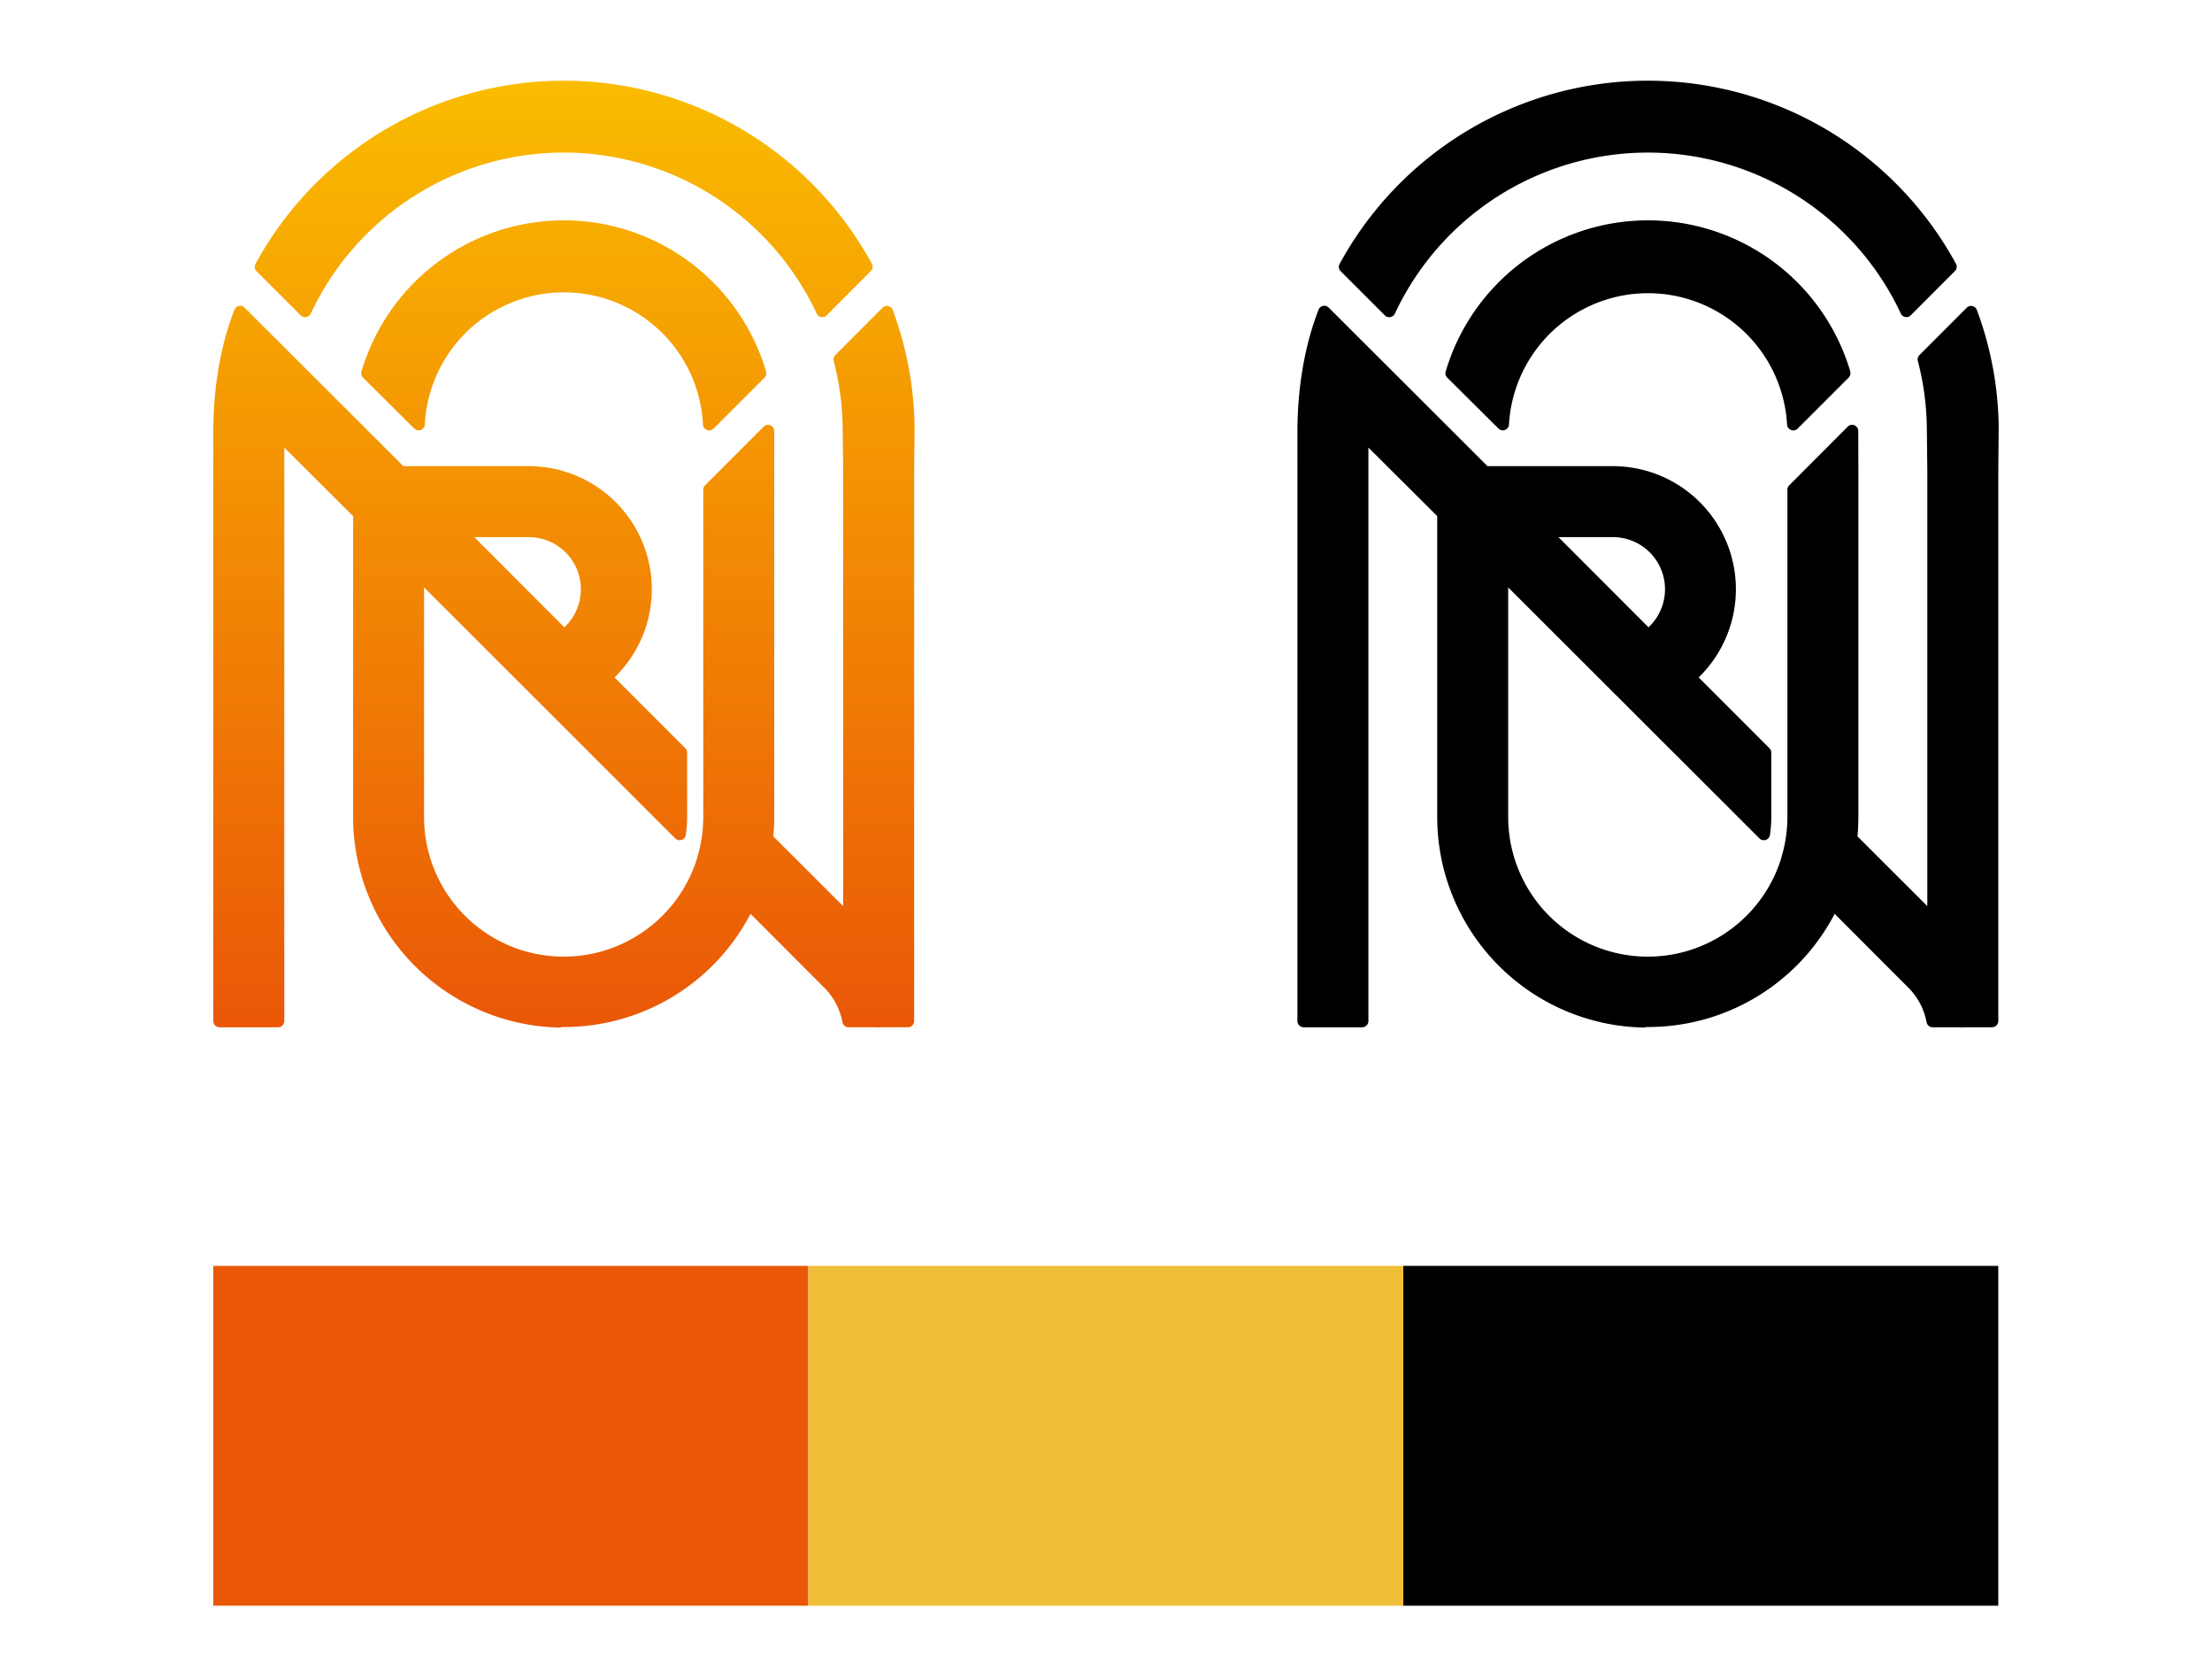
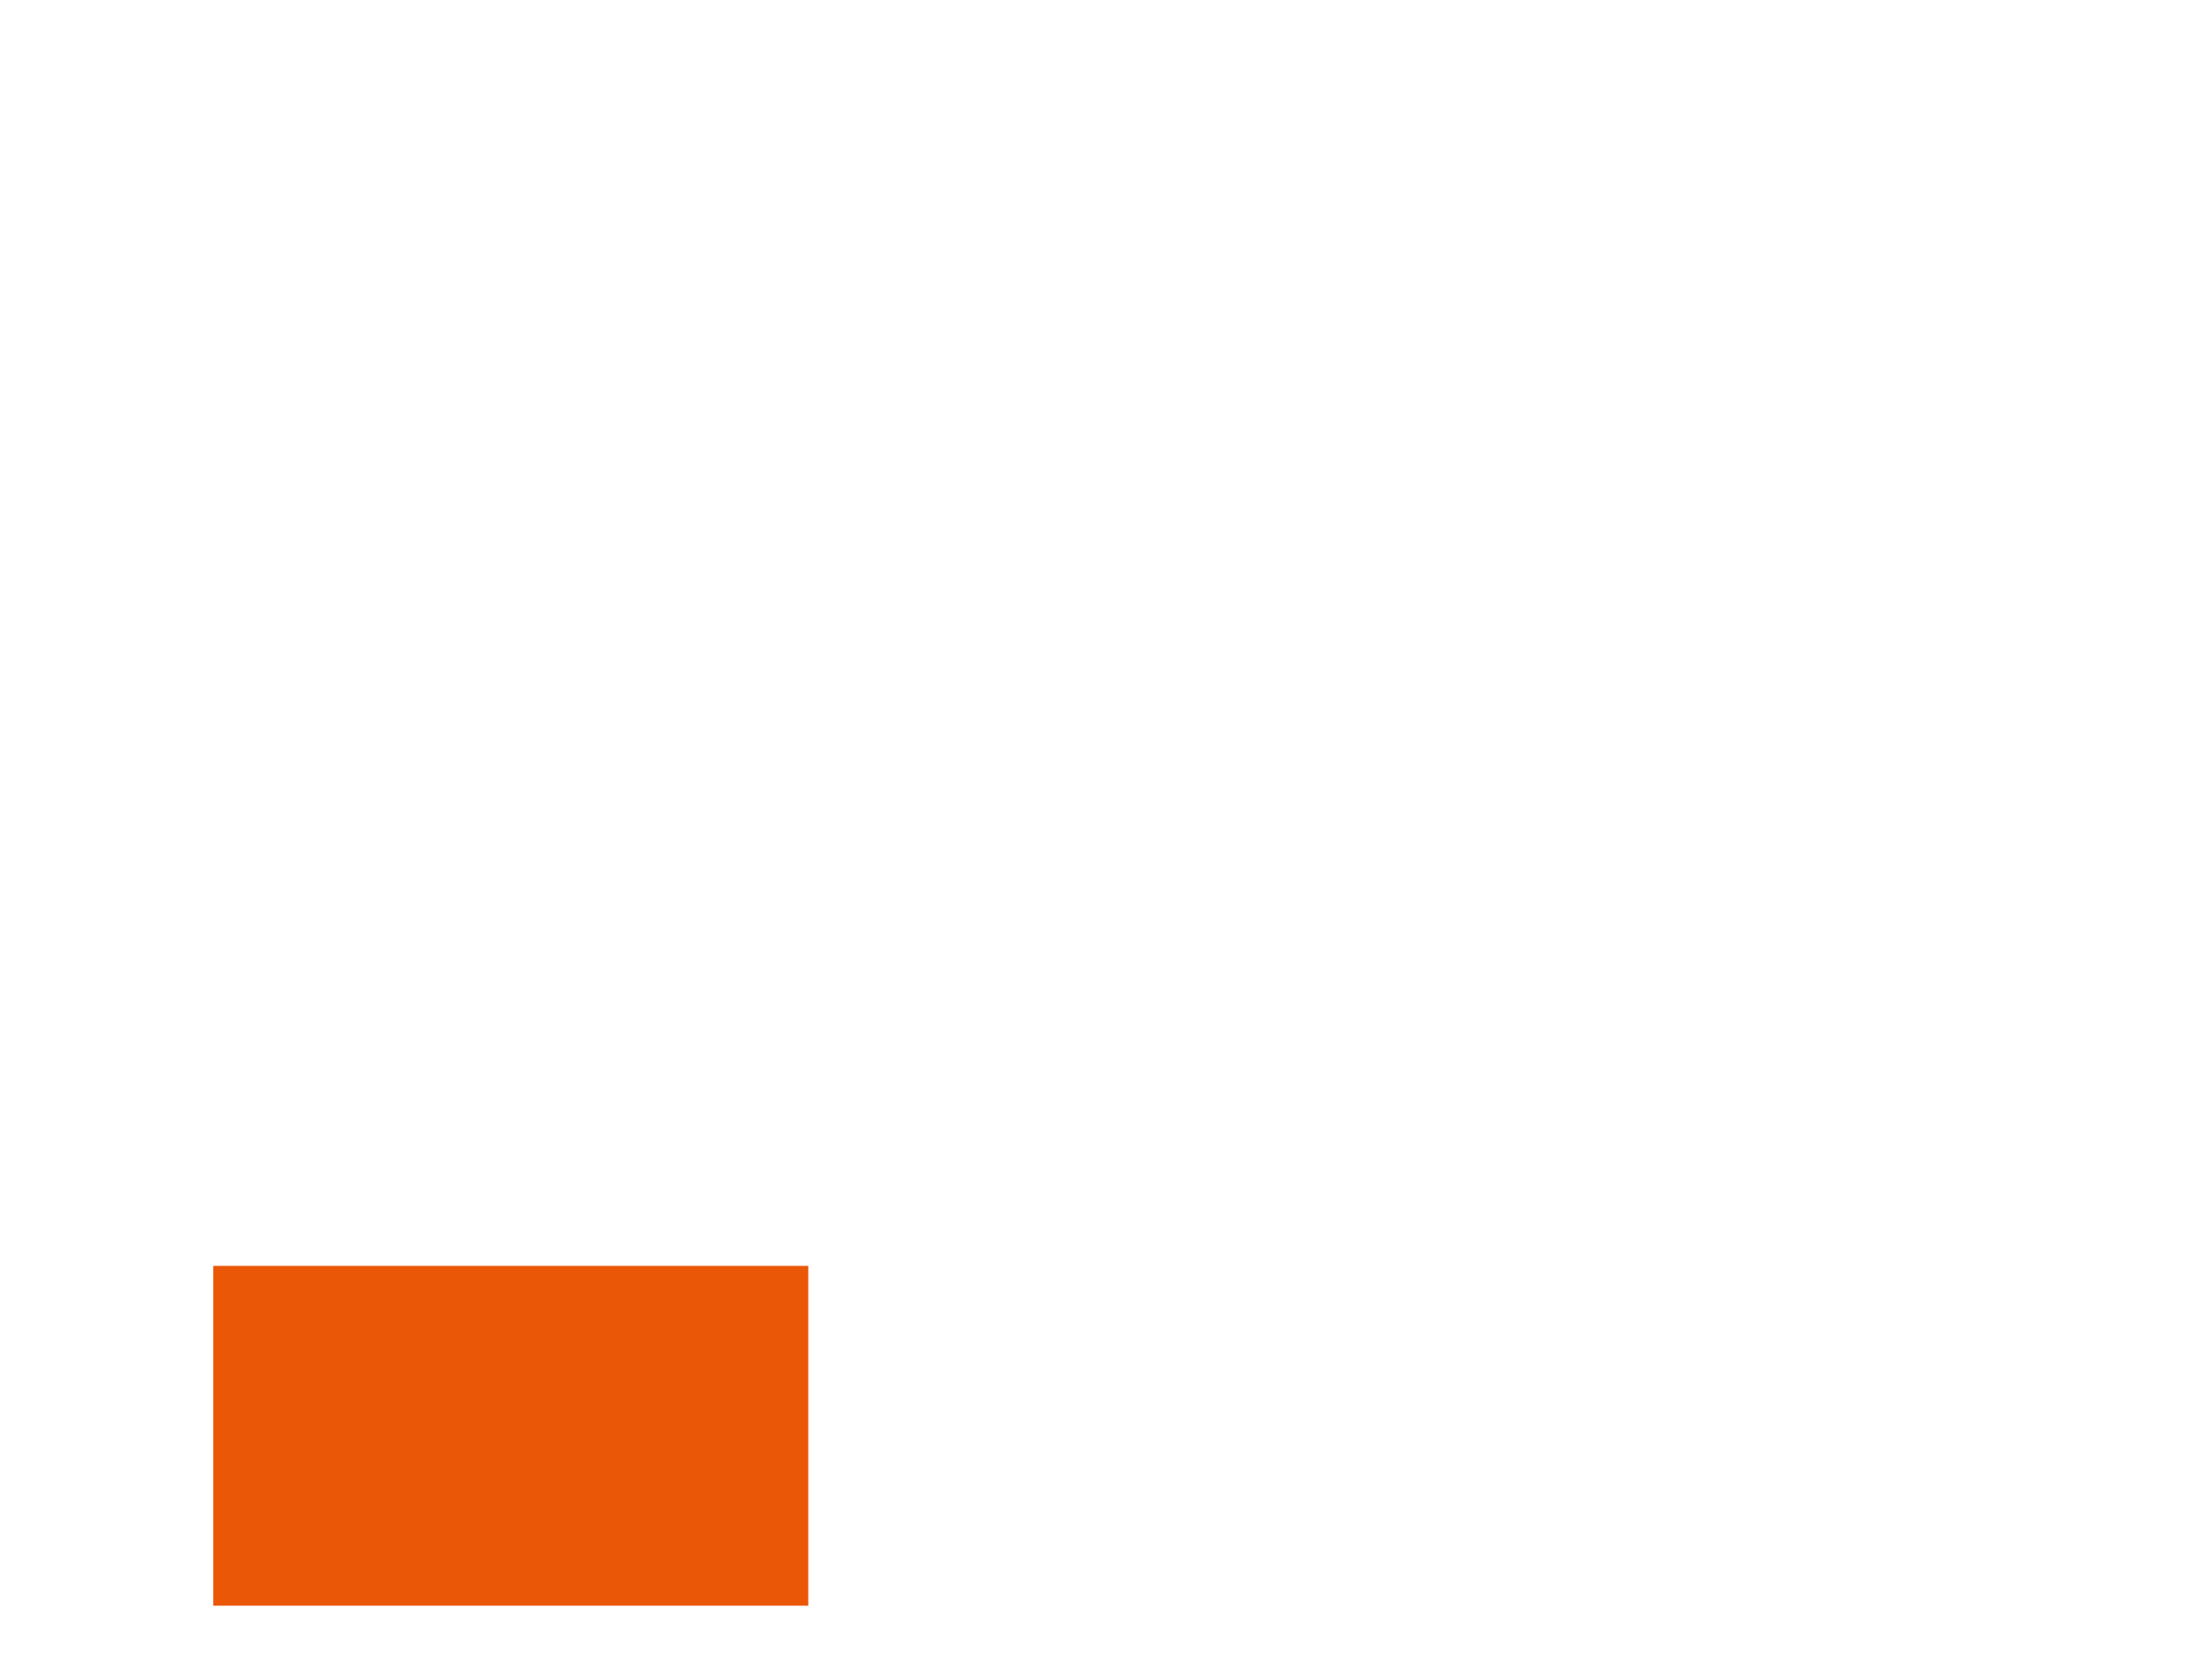
<svg xmlns="http://www.w3.org/2000/svg" viewBox="0 0 1153.28 874.09">
  <defs>
    <style>.cls-1{fill:#fff;}.cls-2,.cls-3{fill-rule:evenodd;}.cls-2{fill:url(#GradientFill_1);}.cls-3,.cls-6{fill:#000003;}.cls-4{fill:#ea5707;}.cls-5{fill:#f0bd36;}</style>
    <linearGradient id="GradientFill_1" x1="294.01" y1="535.39" x2="294.02" y2="42.48" gradientUnits="userSpaceOnUse">
      <stop offset="0" stop-color="#ea5707" />
      <stop offset="1" stop-color="#fabc00" />
    </linearGradient>
  </defs>
  <g id="Слой_2" data-name="Слой 2">
    <g id="Слой_1-2" data-name="Слой 1">
-       <rect class="cls-1" width="1153.28" height="874.09" />
-       <path class="cls-2" d="M156.77,164.38l-23-23a3.15,3.15,0,0,1-.55-3.81,182.93,182.93,0,0,1,321.33-.08,3.17,3.17,0,0,1-.54,3.81l-23,23.06a3.22,3.22,0,0,1-5.2-.91,145.6,145.6,0,0,0-263.77,0,3.12,3.12,0,0,1-1.41,1.48,3.25,3.25,0,0,1-3.9-.55Zm27.34,104.67v156.8A109.82,109.82,0,0,0,291.64,535.64a3.06,3.06,0,0,0,1.37-.28h1a109.64,109.64,0,0,0,97.3-59L429.88,515a34.23,34.23,0,0,1,9.34,17.83,3.25,3.25,0,0,0,3.23,2.67h14.17a17.51,17.51,0,0,0,2.71,0h14a3.29,3.29,0,0,0,3.29-3.29V245.28l.21-22.31v-.06a180.48,180.48,0,0,0-11.39-61.34,3.22,3.22,0,0,0-5.3-1.14L435.5,185.1a3.13,3.13,0,0,0-.83,3.09A143.79,143.79,0,0,1,439.35,223l.25,22.44V472.34L403.2,436q.46-5.06.47-10.25V424a2.45,2.45,0,0,0,0-.48V245.32l0-20.65a3.22,3.22,0,0,0-5.5-2.27L367.61,253a3.12,3.12,0,0,0-.94,2.3l0,4.34v166.1a73.06,73.06,0,0,1-3.11,21.09,2.63,2.63,0,0,0-.13.62l-.23.7a72.8,72.8,0,0,1-142.11-22.27V306.2l131,130.85a3.23,3.23,0,0,0,5.47-1.81,64.62,64.62,0,0,0,.7-9.53l0-33.37a3.14,3.14,0,0,0-.94-2.28L320.4,353.14A64.15,64.15,0,0,0,275.65,243H210.28l-20.67-20.67-.19-.18-61.93-61.81a3.22,3.22,0,0,0-5.28,1.12c-7.72,19.87-11,42.27-11,63.53V532.22a3.29,3.29,0,0,0,3.29,3.29h30.43a3.29,3.29,0,0,0,3.29-3.29V233.3l35.89,35.75Zm214.45-72.19a.23.23,0,0,0,.07-.07,3.28,3.28,0,0,0,.81-3,1.46,1.46,0,0,0-.05-.2,110,110,0,0,0-210.94.06,3.12,3.12,0,0,0,.82,3.2L216,223.39a3.22,3.22,0,0,0,5.48-2.12,72.62,72.62,0,0,1,145.05.06,3.23,3.23,0,0,0,5.5,2.11l26.57-26.58ZM247.29,280h28.36A27.15,27.15,0,0,1,294.23,327Z" />
-       <path class="cls-3" d="M722,164.38l-23-23a3.15,3.15,0,0,1-.55-3.81,182.93,182.93,0,0,1,321.33-.08,3.17,3.17,0,0,1-.54,3.81l-23,23.06a3.22,3.22,0,0,1-5.2-.91,145.6,145.6,0,0,0-263.77,0,3.07,3.07,0,0,1-1.41,1.48,3.23,3.23,0,0,1-3.89-.55Zm27.33,104.67v156.8A109.82,109.82,0,0,0,856.88,535.64a3,3,0,0,0,1.37-.28h1a109.63,109.63,0,0,0,97.29-59L995.12,515a34.23,34.23,0,0,1,9.34,17.83,3.25,3.25,0,0,0,3.23,2.67h14.18a17.38,17.38,0,0,0,2.7,0h14a3.29,3.29,0,0,0,3.29-3.29V245.28l.21-22.31v-.06a180.48,180.48,0,0,0-11.39-61.34,3.22,3.22,0,0,0-5.3-1.14l-24.63,24.67a3.13,3.13,0,0,0-.83,3.09,143.79,143.79,0,0,1,4.68,34.77l.25,22.44V472.34L968.44,436q.46-5.06.47-10.25V424a2.45,2.45,0,0,0,0-.48V245.32l-.05-20.65a3.22,3.22,0,0,0-5.5-2.27L932.85,253a3.12,3.12,0,0,0-.94,2.3l0,4.34v166.1a72.72,72.72,0,0,1-3.11,21.09,3.25,3.25,0,0,0-.13.62l-.23.7a72.8,72.8,0,0,1-142.11-22.27V306.2l131,130.85a3.23,3.23,0,0,0,5.47-1.81,64.62,64.62,0,0,0,.7-9.53l0-33.37a3.1,3.1,0,0,0-.94-2.28l-36.92-36.92A64.16,64.16,0,0,0,840.89,243H775.52l-20.67-20.67-.19-.18-61.93-61.81a3.22,3.22,0,0,0-5.28,1.12c-7.71,19.87-11,42.27-11,63.53V532.22a3.29,3.29,0,0,0,3.29,3.29h30.42a3.29,3.29,0,0,0,3.29-3.29V233.3l35.89,35.75ZM963.8,196.86a.23.23,0,0,0,.07-.07,3.25,3.25,0,0,0,.81-3,1.46,1.46,0,0,0,0-.2,110,110,0,0,0-210.94.06,3.14,3.14,0,0,0,.82,3.2l26.69,26.53a3.22,3.22,0,0,0,5.49-2.12,72.62,72.62,0,0,1,145,.06,3.23,3.23,0,0,0,5.5,2.11l26.57-26.58ZM812.53,280h28.36A27.15,27.15,0,0,1,859.47,327Z" />
      <rect class="cls-4" x="111.21" y="659.88" width="310.21" height="177.14" />
-       <rect class="cls-5" x="421.43" y="659.88" width="310.21" height="177.14" />
-       <rect class="cls-6" x="731.64" y="659.88" width="310.21" height="177.14" />
    </g>
  </g>
</svg>